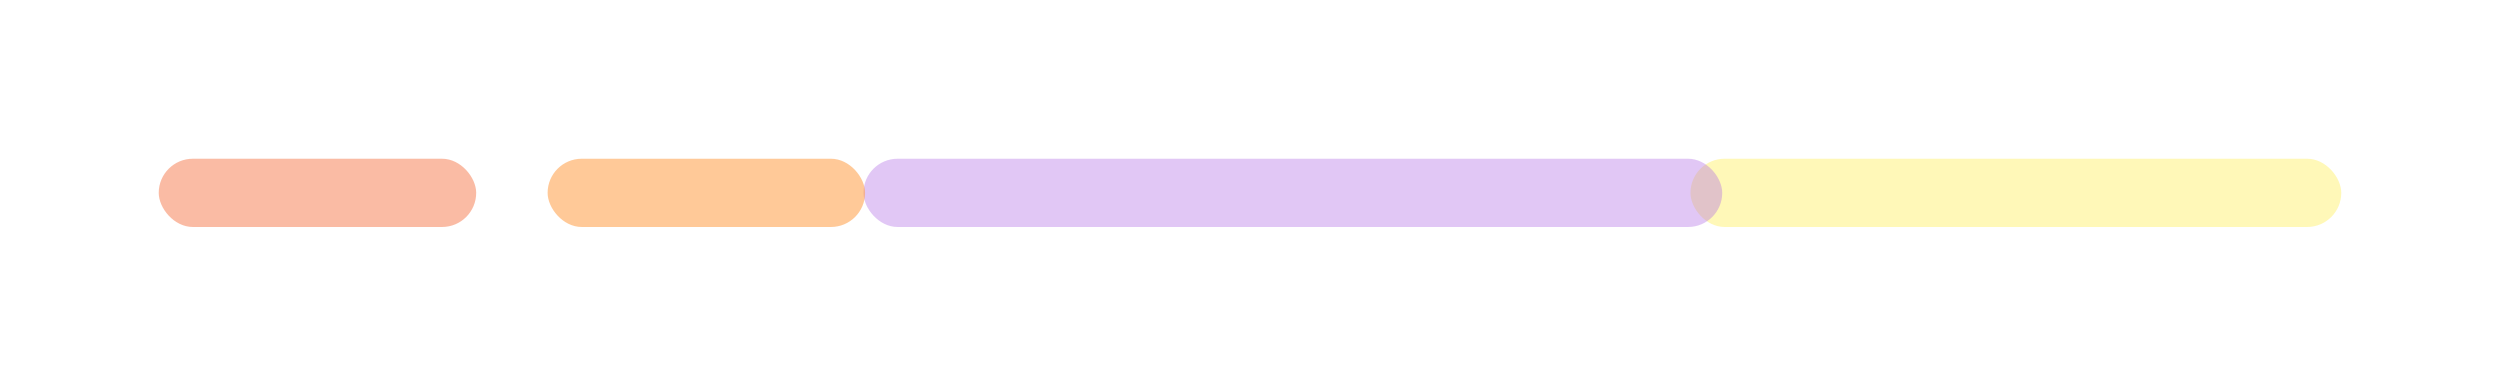
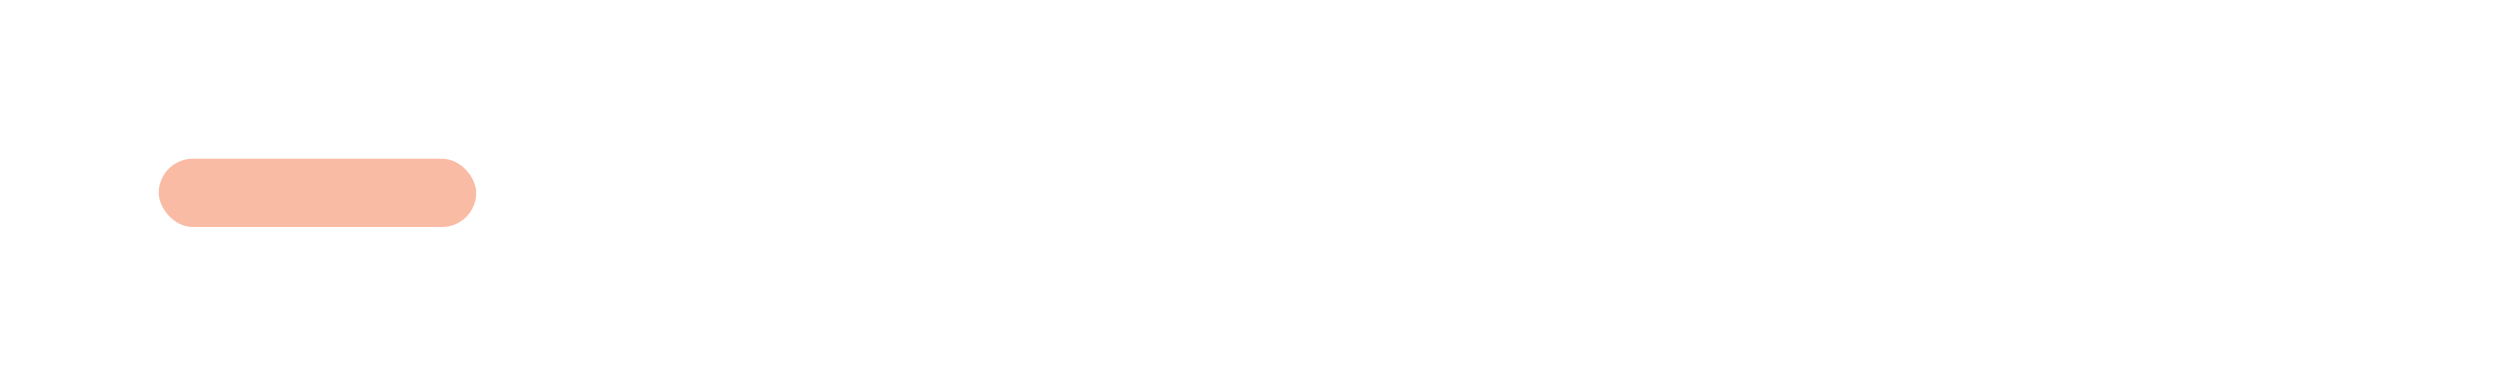
<svg xmlns="http://www.w3.org/2000/svg" width="1575" height="243" viewBox="0 0 1575 243" fill="none">
  <g filter="url(#filter0_f_64_142)">
-     <rect x="1065" y="100" width="410" height="43" rx="21.5" fill="#FFE600" fill-opacity="0.28" />
-   </g>
+     </g>
  <g filter="url(#filter1_f_64_142)">
-     <rect x="544" y="100" width="541" height="43" rx="21.5" fill="#B26EE6" fill-opacity="0.38" />
-   </g>
+     </g>
  <g filter="url(#filter2_f_64_142)">
-     <rect x="345" y="100" width="200" height="43" rx="21.5" fill="#FF9F48" fill-opacity="0.56" />
-   </g>
+     </g>
  <g filter="url(#filter3_f_64_142)">
    <rect x="100" y="100" width="200" height="43" rx="21.5" fill="#F24304" fill-opacity="0.36" />
  </g>
  <defs>
    <filter id="filter0_f_64_142" x="965" y="0" width="610" height="243" filterUnits="userSpaceOnUse" color-interpolation-filters="sRGB">
      <feFlood flood-opacity="0" result="BackgroundImageFix" />
      <feBlend mode="normal" in="SourceGraphic" in2="BackgroundImageFix" result="shape" />
      <feGaussianBlur stdDeviation="50" result="effect1_foregroundBlur_64_142" />
    </filter>
    <filter id="filter1_f_64_142" x="444" y="0" width="741" height="243" filterUnits="userSpaceOnUse" color-interpolation-filters="sRGB">
      <feFlood flood-opacity="0" result="BackgroundImageFix" />
      <feBlend mode="normal" in="SourceGraphic" in2="BackgroundImageFix" result="shape" />
      <feGaussianBlur stdDeviation="50" result="effect1_foregroundBlur_64_142" />
    </filter>
    <filter id="filter2_f_64_142" x="245" y="0" width="400" height="243" filterUnits="userSpaceOnUse" color-interpolation-filters="sRGB">
      <feFlood flood-opacity="0" result="BackgroundImageFix" />
      <feBlend mode="normal" in="SourceGraphic" in2="BackgroundImageFix" result="shape" />
      <feGaussianBlur stdDeviation="50" result="effect1_foregroundBlur_64_142" />
    </filter>
    <filter id="filter3_f_64_142" x="0" y="0" width="400" height="243" filterUnits="userSpaceOnUse" color-interpolation-filters="sRGB">
      <feFlood flood-opacity="0" result="BackgroundImageFix" />
      <feBlend mode="normal" in="SourceGraphic" in2="BackgroundImageFix" result="shape" />
      <feGaussianBlur stdDeviation="50" result="effect1_foregroundBlur_64_142" />
    </filter>
  </defs>
</svg>